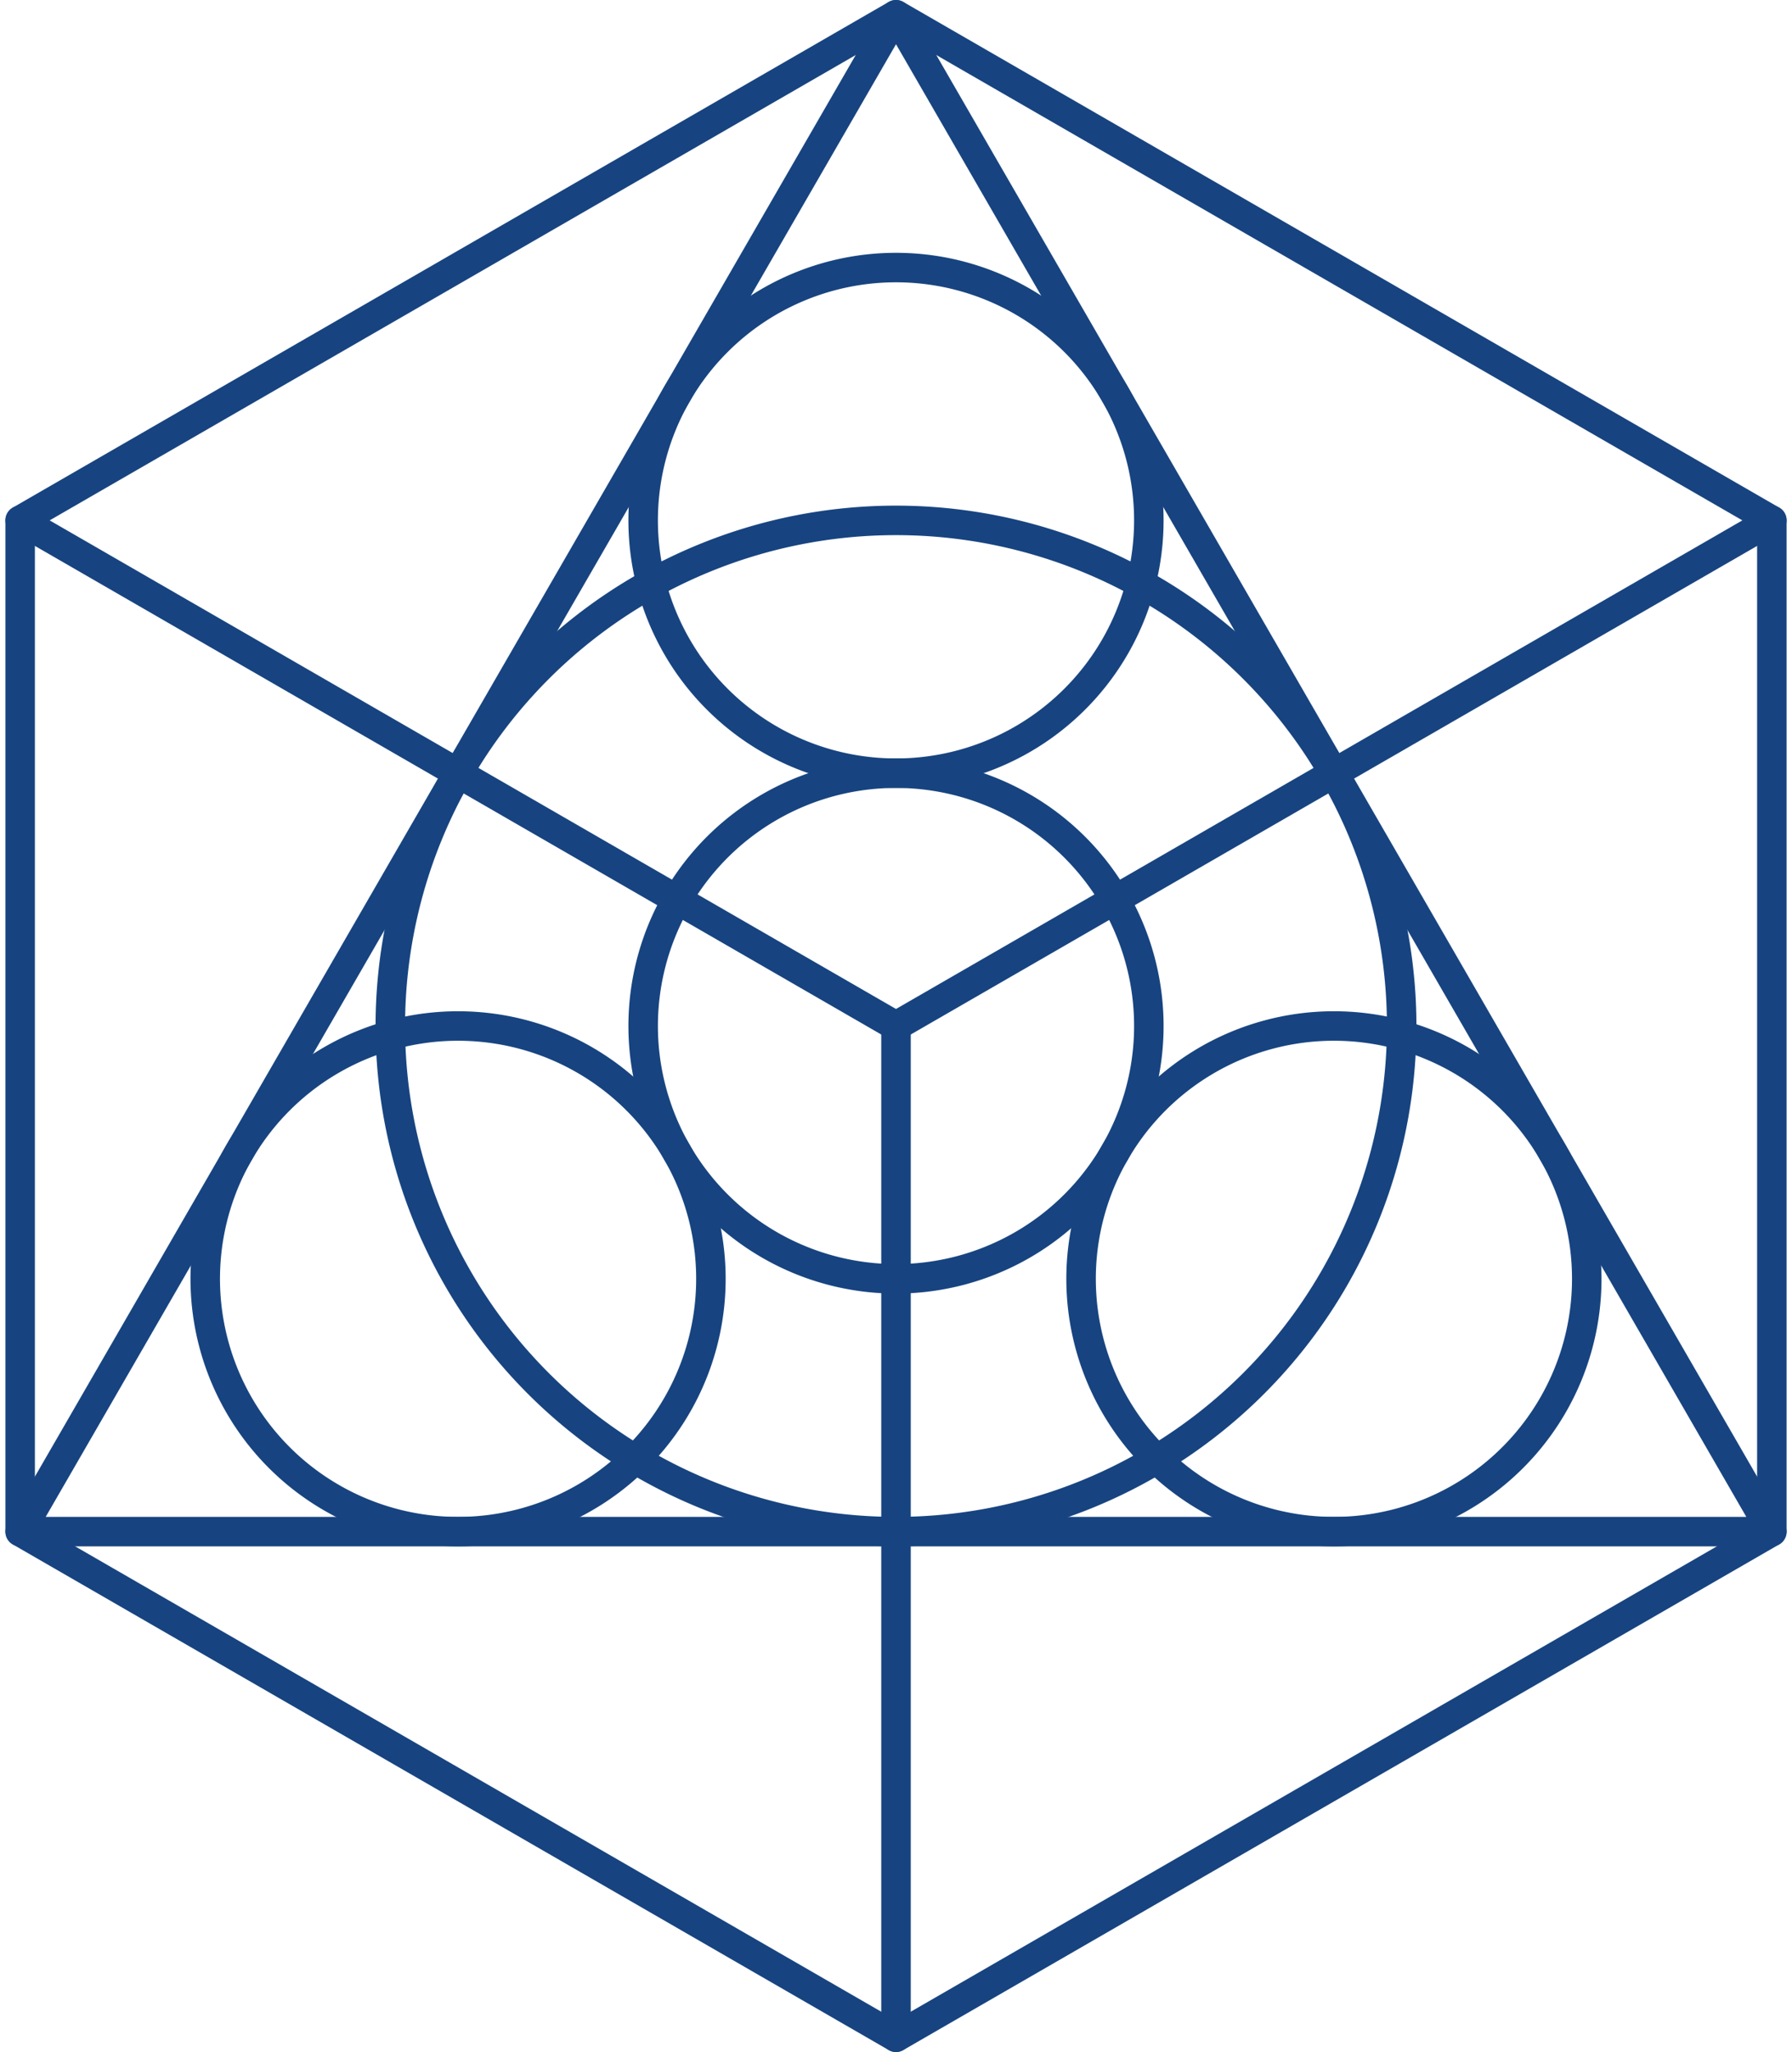
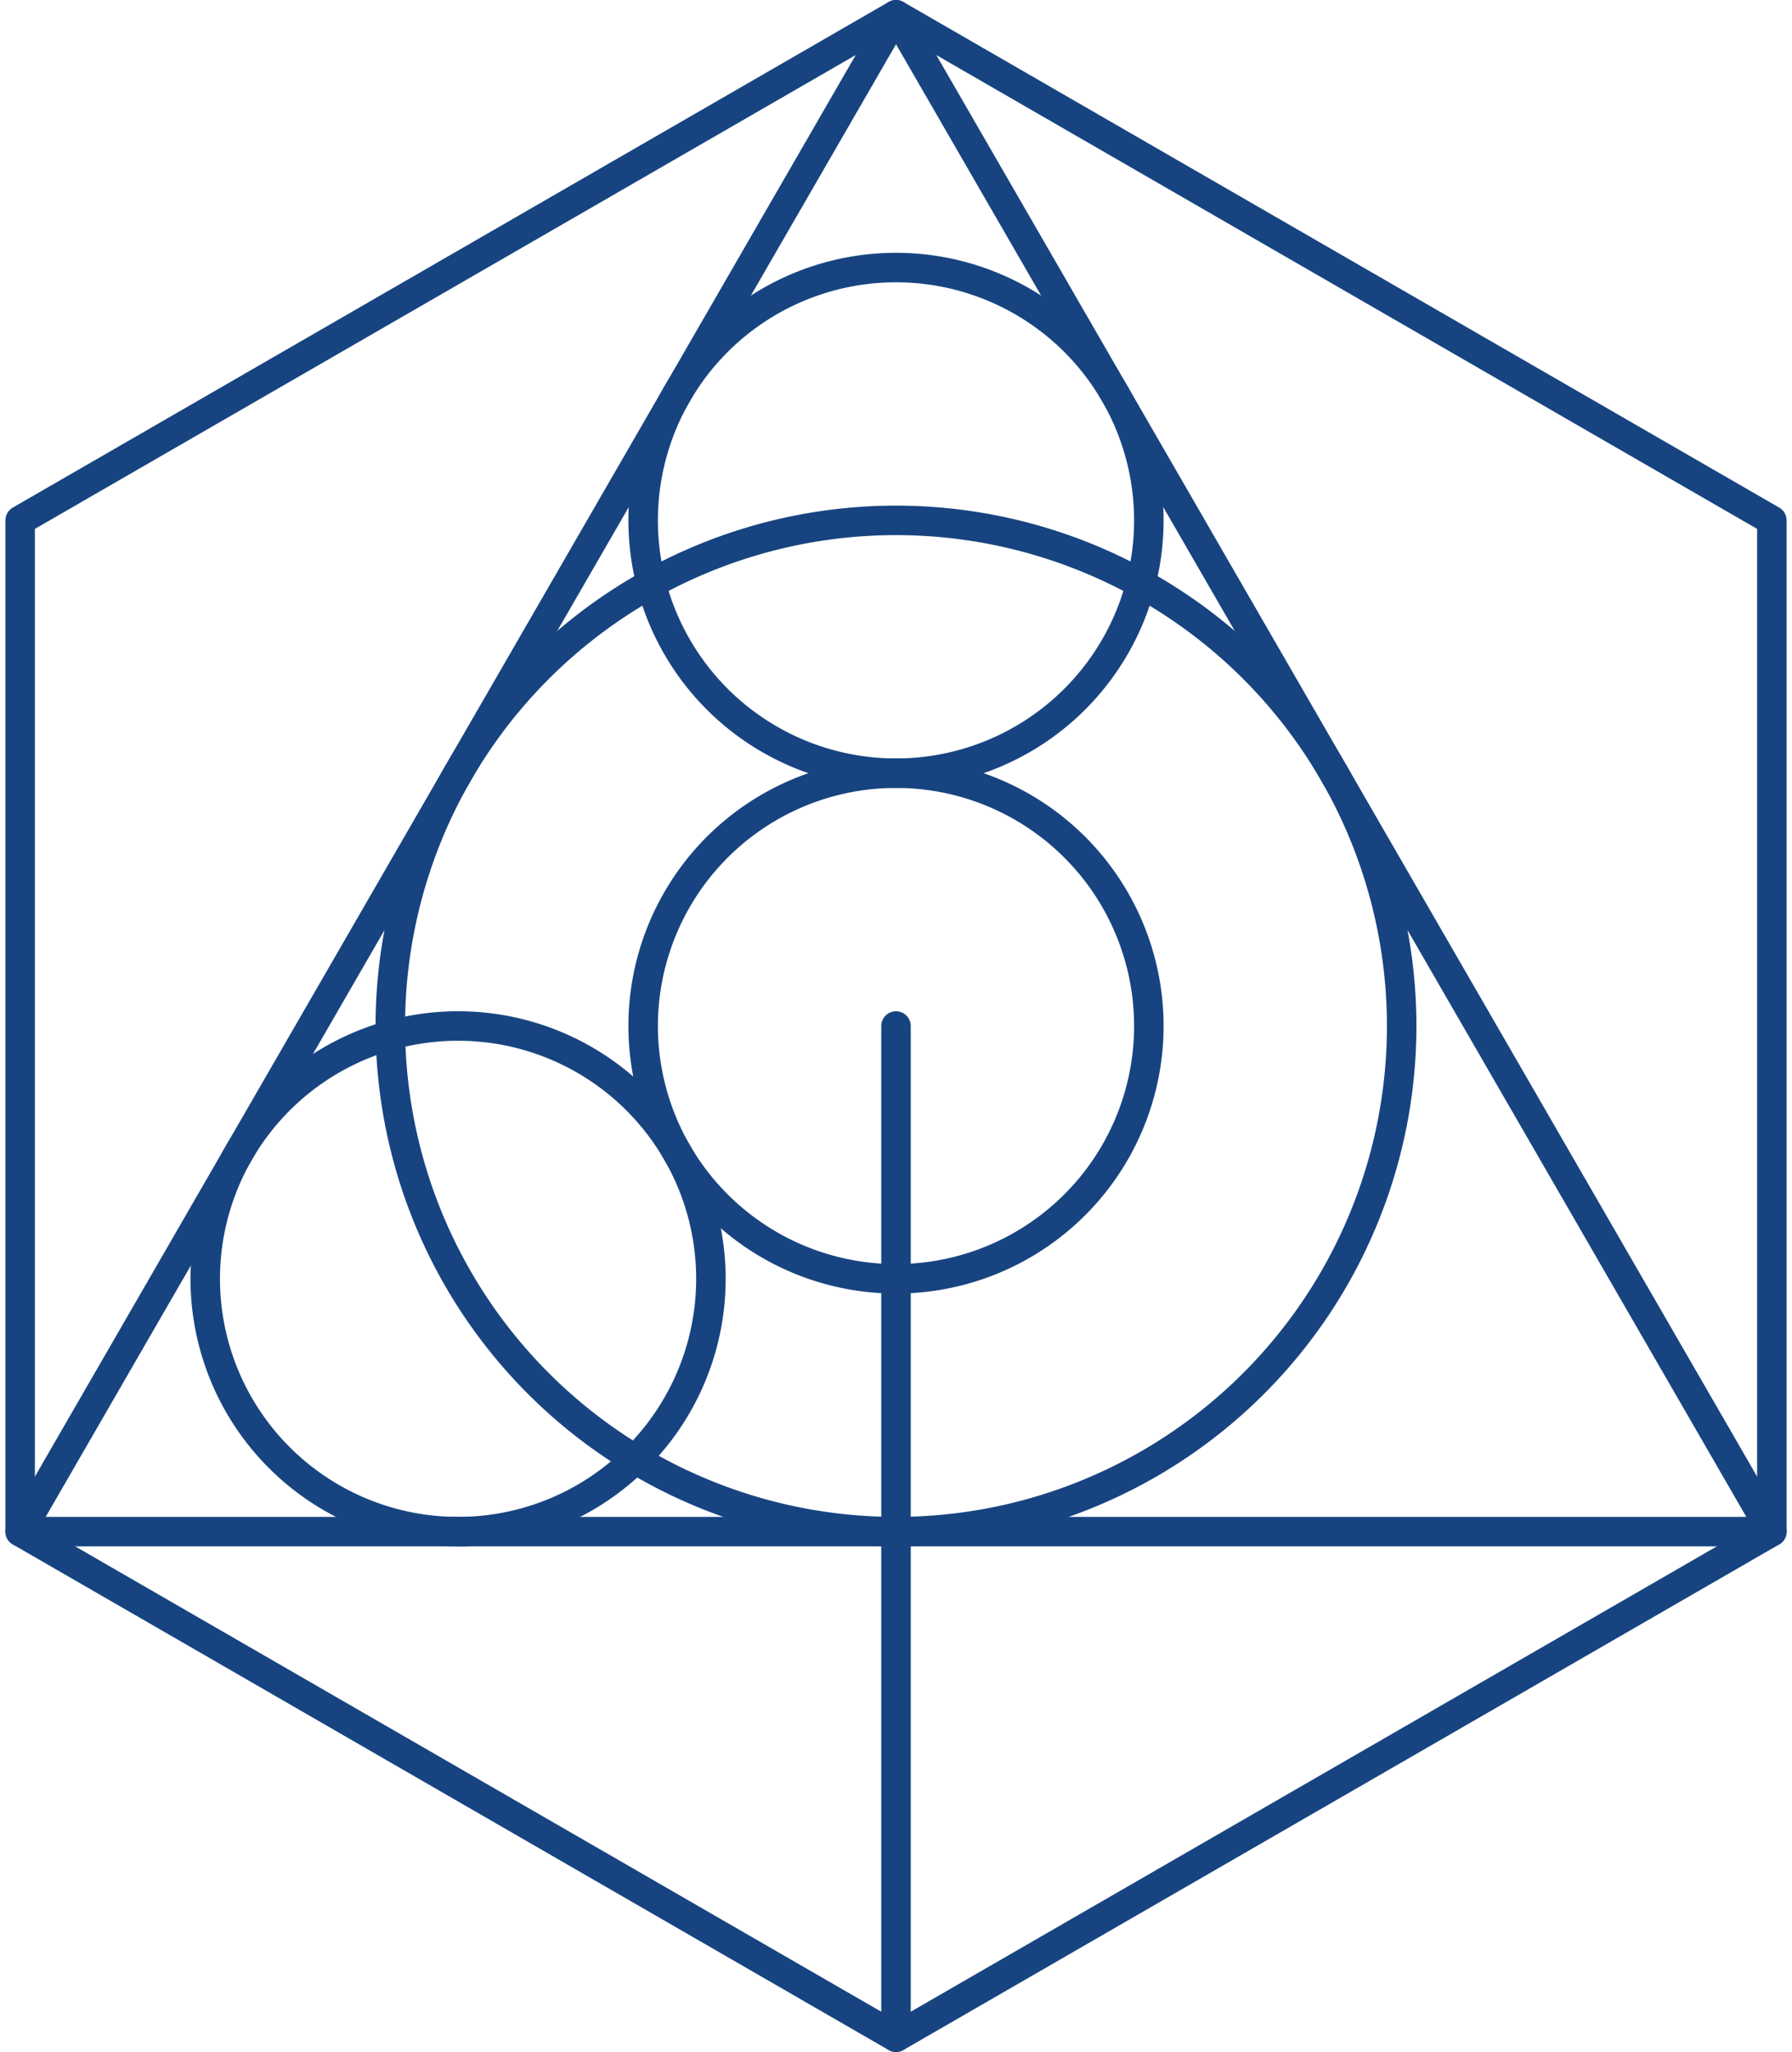
<svg xmlns="http://www.w3.org/2000/svg" width="425.252" height="486.999" viewBox="0 0 425.252 486.999">
  <g id="Group_380" data-name="Group 380" transform="translate(-17670.703 1729.169)">
    <g id="g374" transform="translate(18091.174 -1365.669)">
      <path id="path376" d="M0,0-207.845,120-415.69,0V-240l207.845-120L0-240Z" fill="none" stroke="#174480" stroke-linecap="round" stroke-linejoin="round" stroke-miterlimit="10" stroke-width="7" />
    </g>
    <g id="g378" transform="translate(17883.33 -1725.669)">
      <path id="path380" d="M0,0-207.845,360h415.69Z" fill="none" stroke="#174480" stroke-linecap="round" stroke-linejoin="round" stroke-miterlimit="10" stroke-width="7" />
    </g>
    <g id="g382" transform="translate(18003.328 -1485.668)">
      <path id="path384" d="M0,0A120,120,0,0,1-120,120,120,120,0,0,1-240,0,120,120,0,0,1-120-120,120,120,0,0,1,0,0Z" fill="none" stroke="#174480" stroke-linecap="round" stroke-linejoin="round" stroke-miterlimit="10" stroke-width="7" />
    </g>
    <g id="g386" transform="translate(17943.328 -1605.669)">
      <path id="path388" d="M0,0A60,60,0,0,1-60,60,60,60,0,0,1-120,0,60,60,0,0,1-60-60,60,60,0,0,1,0,0Z" fill="none" stroke="#174480" stroke-linecap="round" stroke-linejoin="round" stroke-miterlimit="10" stroke-width="7" />
    </g>
    <g id="g390" transform="translate(17749.408 -1477.631)">
      <path id="path392" d="M0,0A60,60,0,1,1-21.963,81.961,60,60,0,0,1,0,0Z" fill="none" stroke="#174480" stroke-linecap="round" stroke-linejoin="round" stroke-miterlimit="10" stroke-width="7" />
    </g>
    <g id="g394" transform="translate(17957.25 -1373.708)">
-       <path id="path396" d="M0,0A60,60,0,0,1-21.961-81.961,60,60,0,0,1,60-103.924,60,60,0,0,1,81.961-21.961,60,60,0,0,1,0,0Z" fill="none" stroke="#174480" stroke-linecap="round" stroke-linejoin="round" stroke-miterlimit="10" stroke-width="7" />
+       <path id="path396" d="M0,0Z" fill="none" stroke="#174480" stroke-linecap="round" stroke-linejoin="round" stroke-miterlimit="10" stroke-width="7" />
    </g>
    <g id="g398" transform="translate(17853.33 -1433.707)">
      <path id="path400" d="M0,0A60,60,0,0,1-21.961-81.961,60,60,0,0,1,60-103.924,60,60,0,0,1,81.961-21.961,60,60,0,0,1,0,0Z" fill="none" stroke="#174480" stroke-linecap="round" stroke-linejoin="round" stroke-miterlimit="10" stroke-width="7" />
    </g>
    <g id="g402" transform="translate(17675.484 -1605.669)">
-       <path id="path404" d="M0,0,207.845,120" fill="none" stroke="#174480" stroke-linecap="round" stroke-linejoin="round" stroke-miterlimit="10" stroke-width="7" />
-     </g>
+       </g>
    <g id="g406" transform="translate(17883.33 -1245.671)">
      <path id="path408" d="M0,0V-240" fill="none" stroke="#174480" stroke-linecap="round" stroke-linejoin="round" stroke-miterlimit="10" stroke-width="7" />
    </g>
    <g id="g410" transform="translate(18091.174 -1605.669)">
-       <path id="path412" d="M0,0-207.845,120" fill="none" stroke="#174480" stroke-linecap="round" stroke-linejoin="round" stroke-miterlimit="10" stroke-width="7" />
-     </g>
+       </g>
  </g>
</svg>